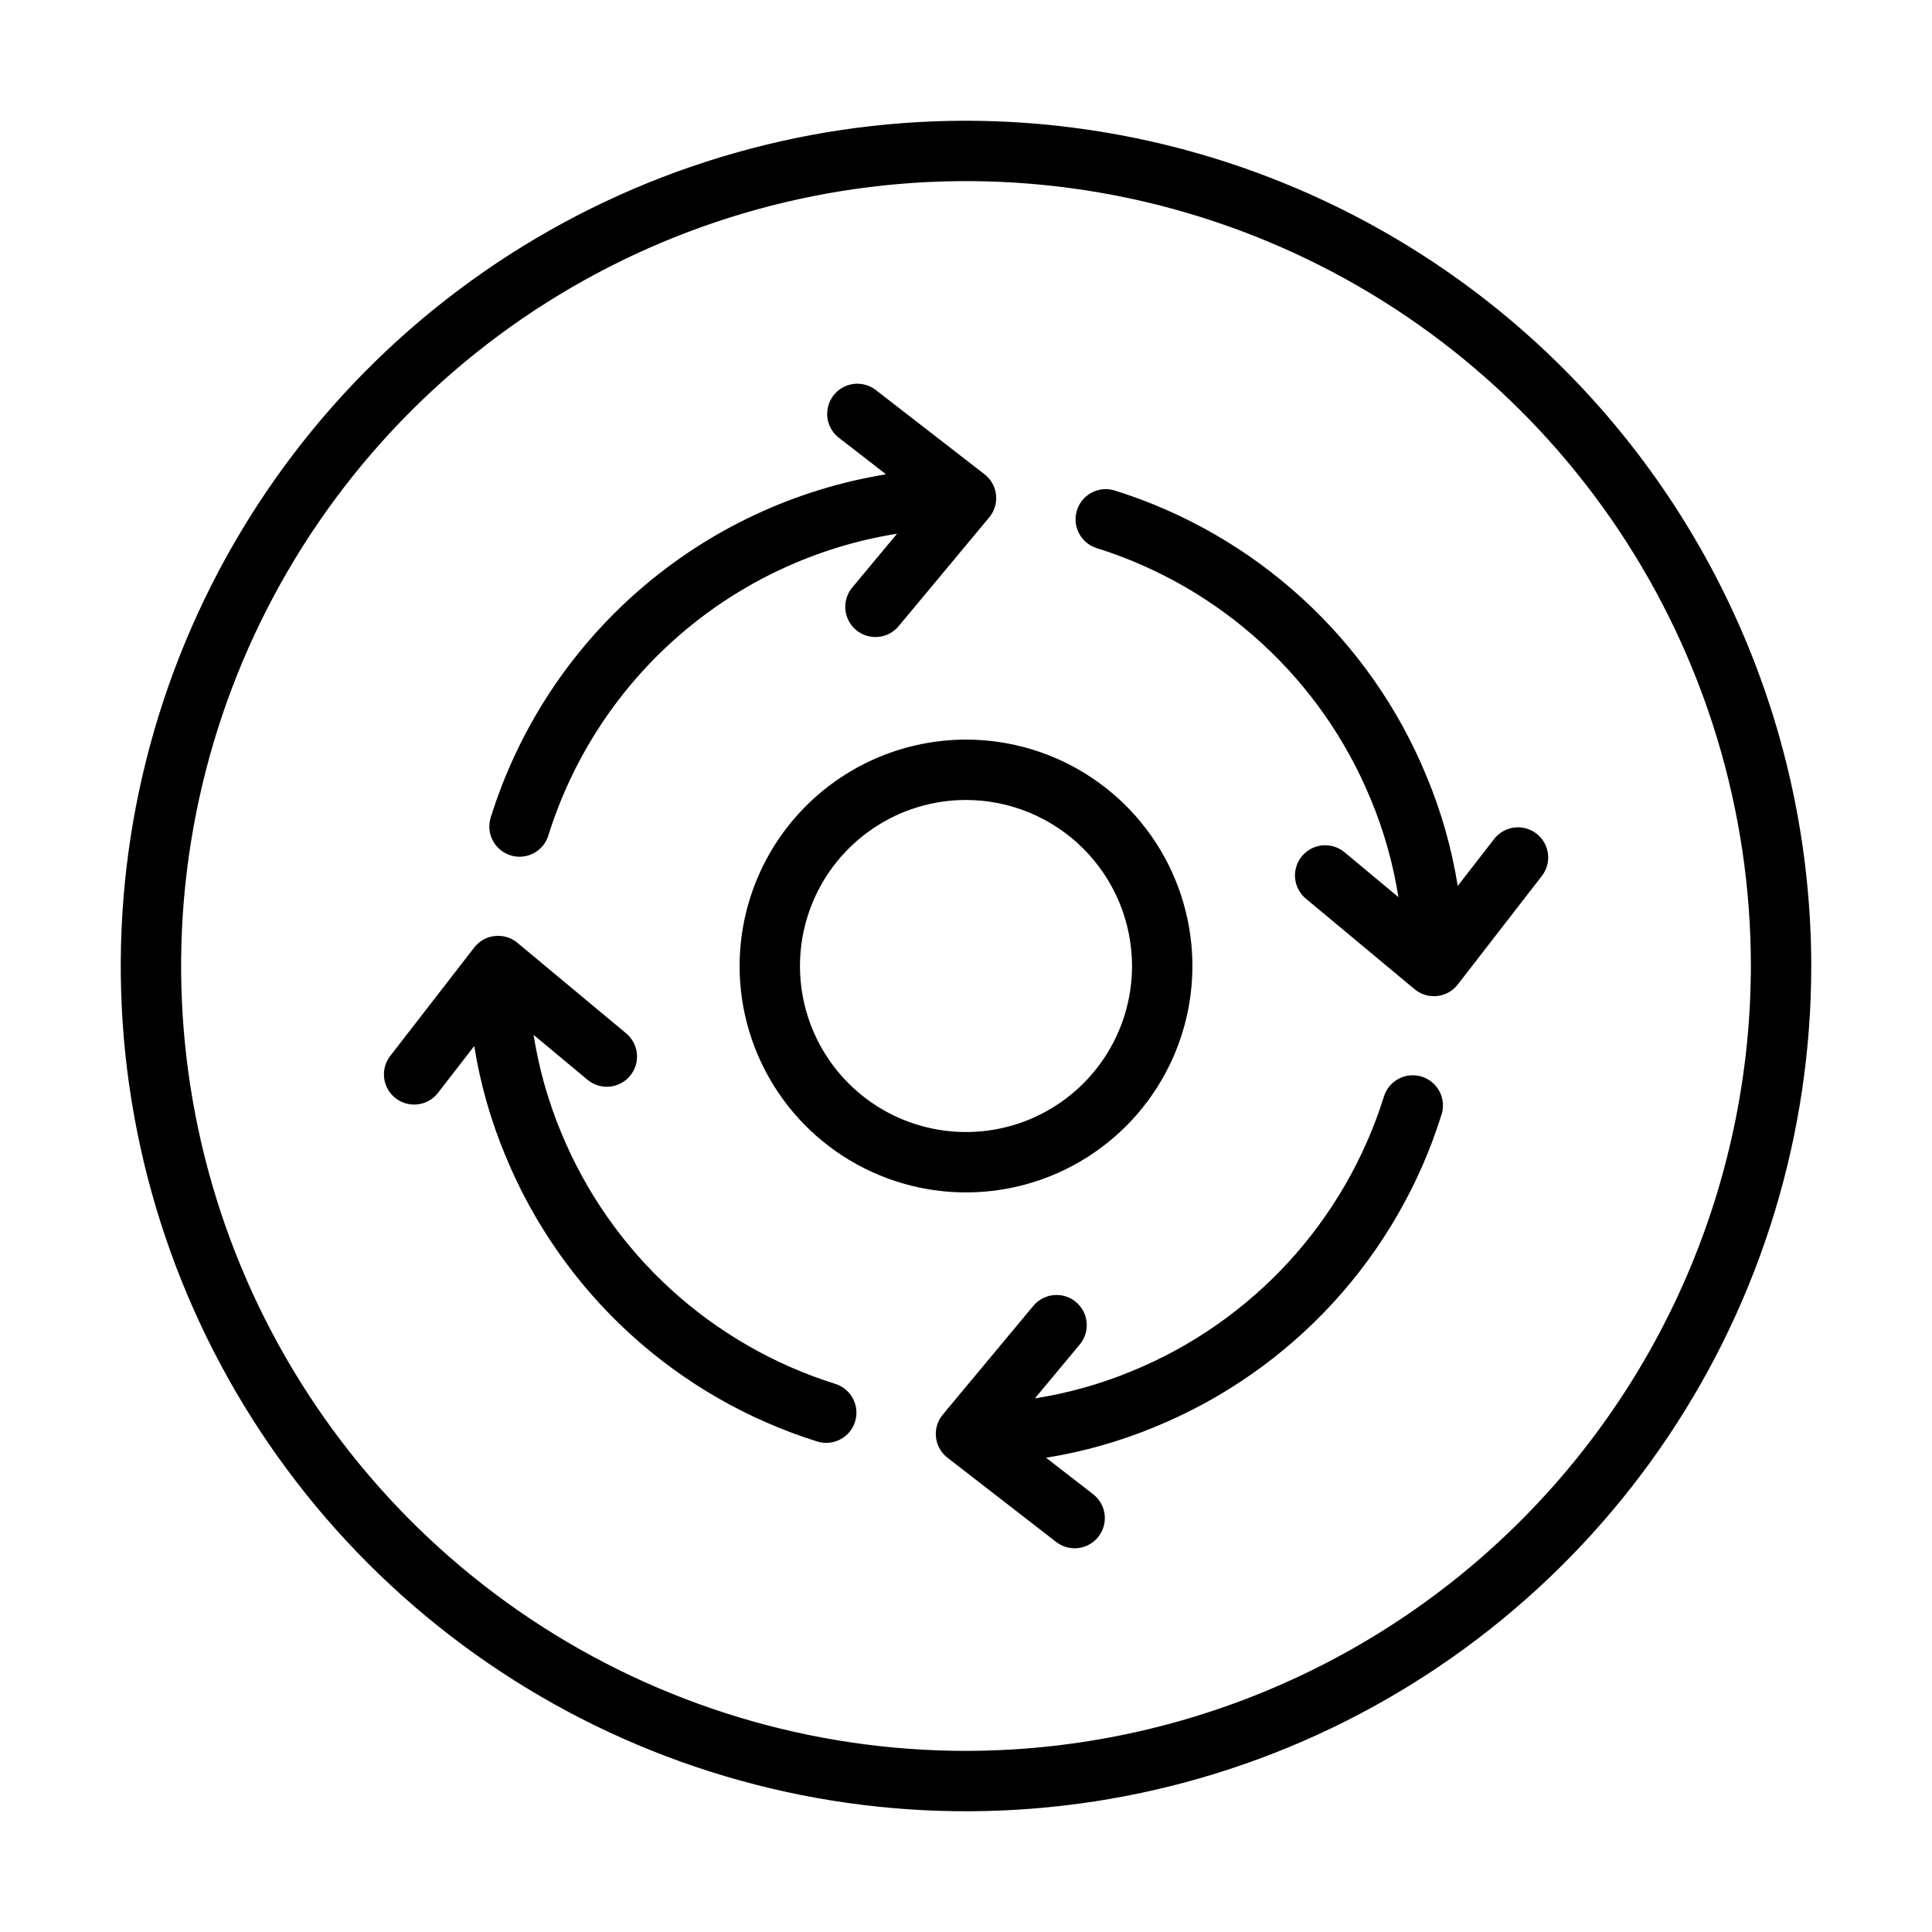
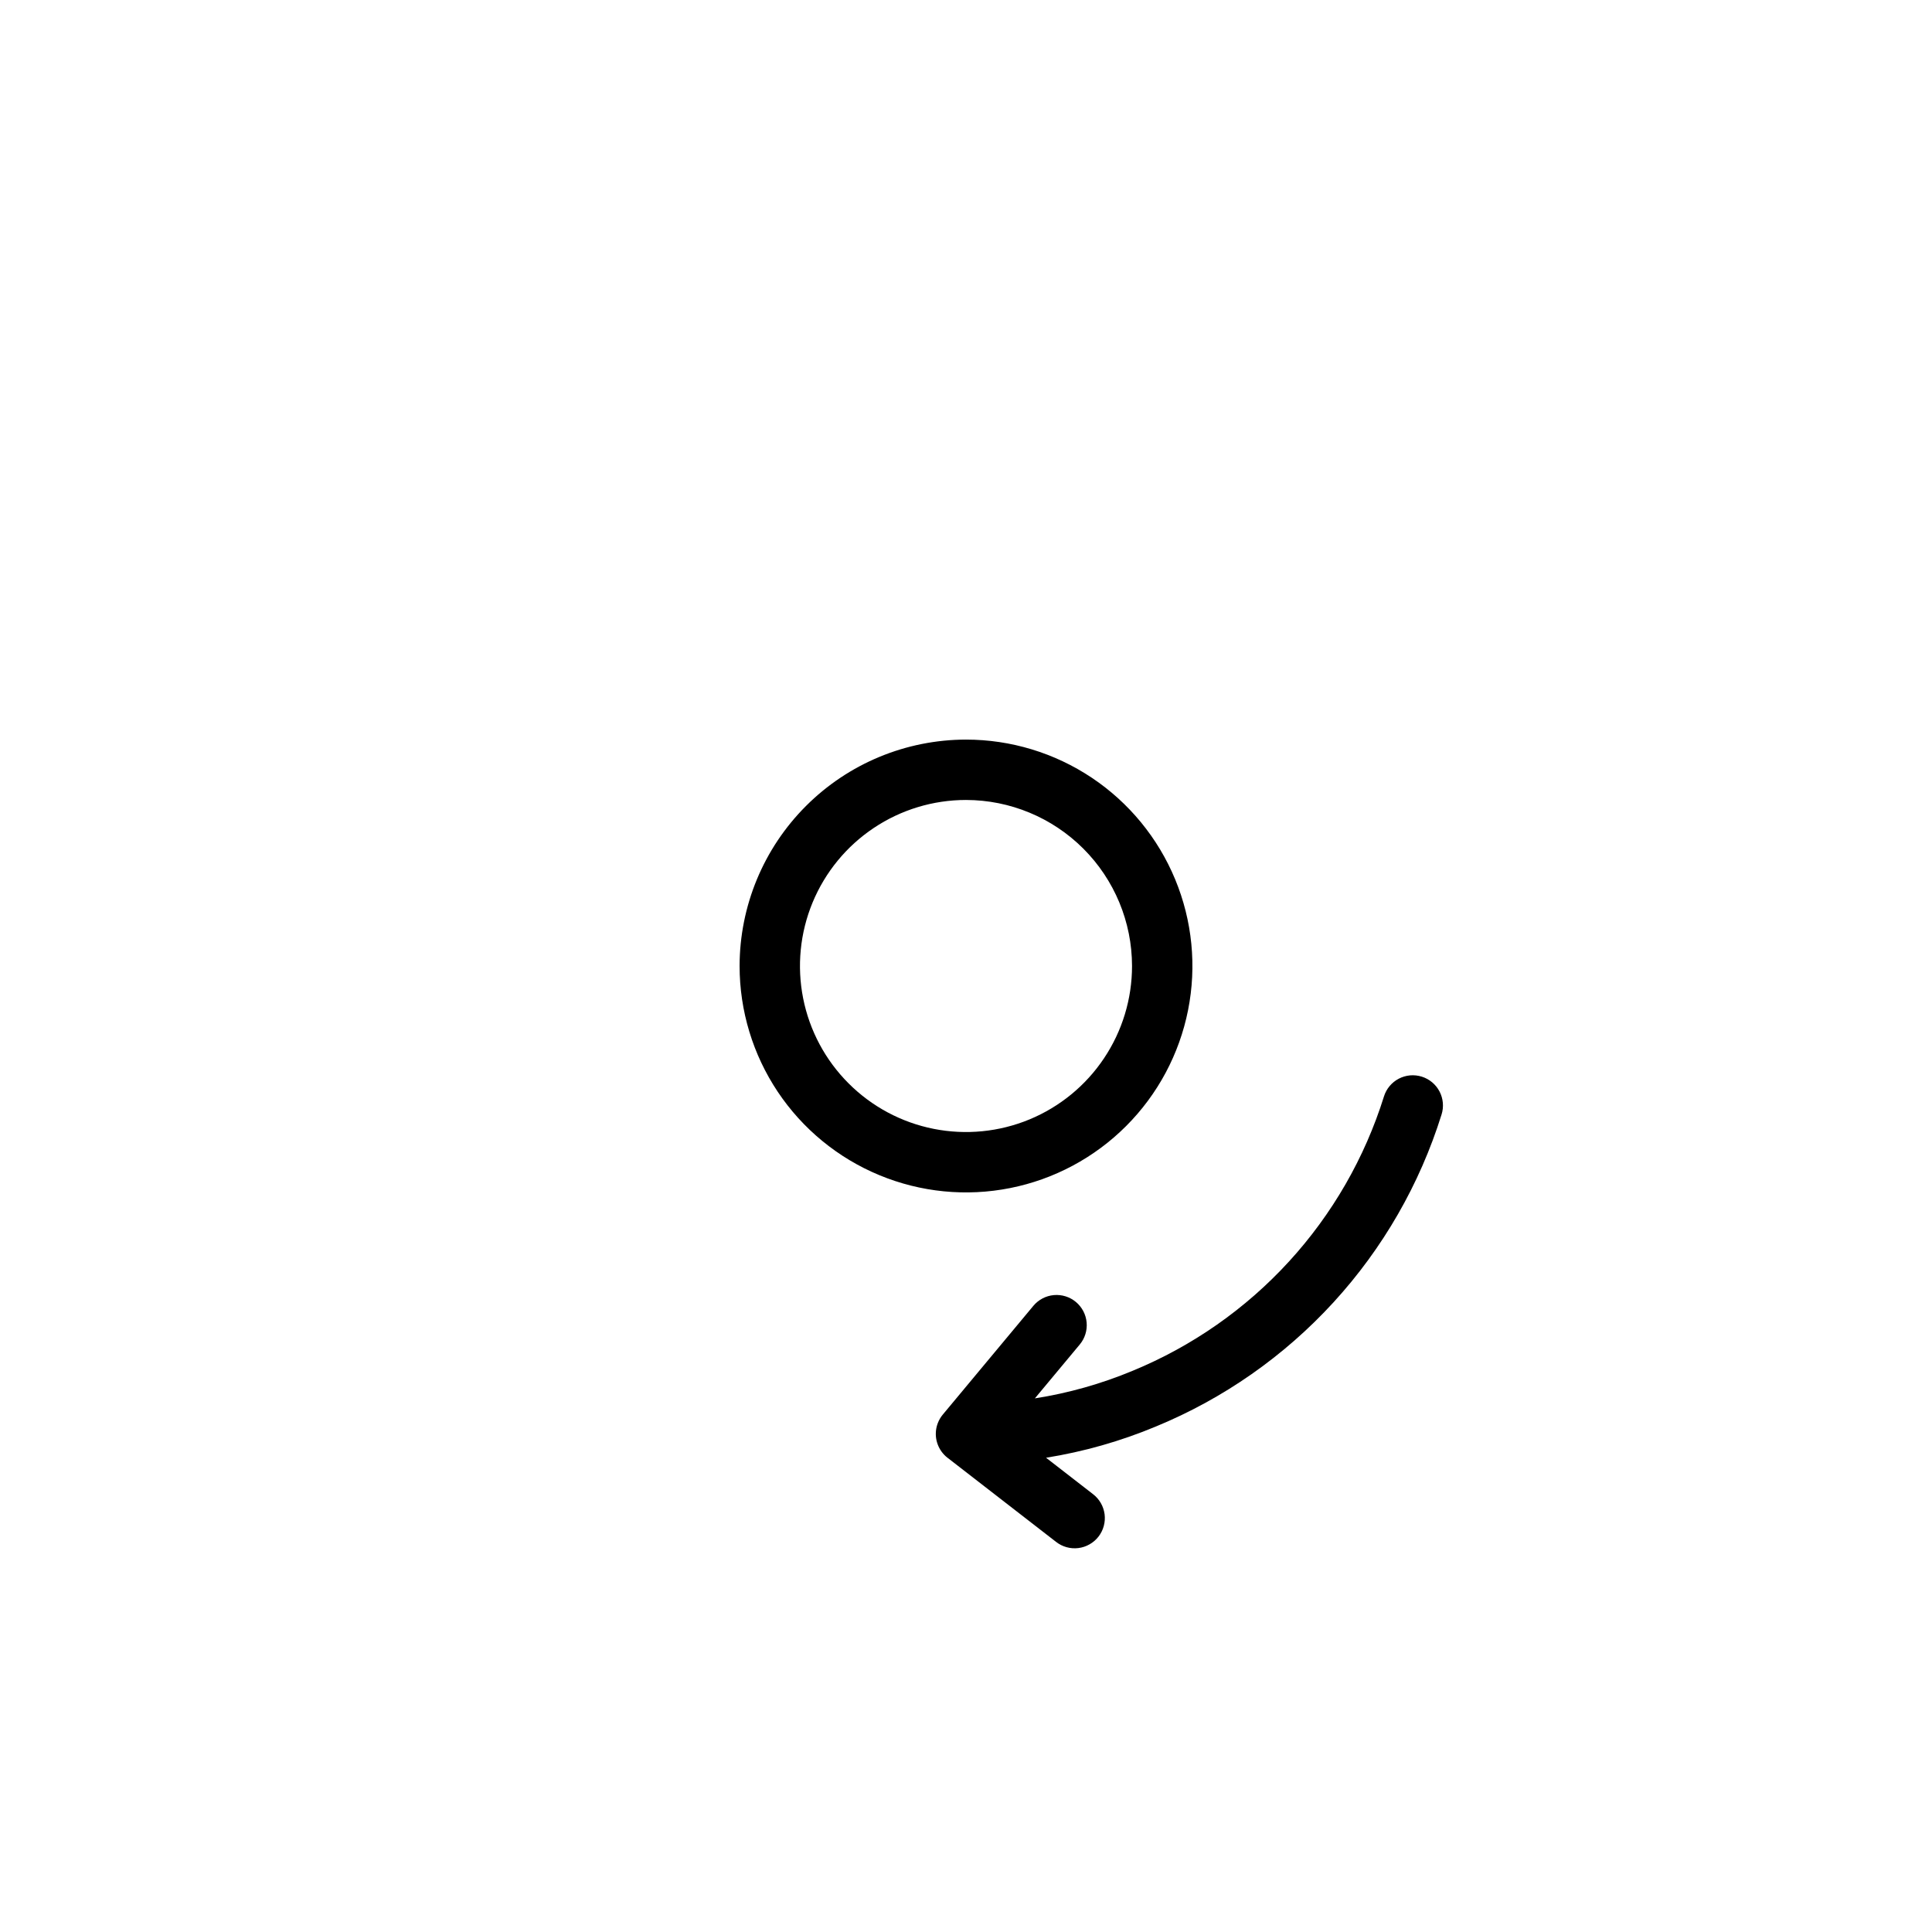
<svg xmlns="http://www.w3.org/2000/svg" width="80" height="80" viewBox="0 0 80 80" fill="none">
  <path d="M30.625 40C30.625 41.854 31.175 43.667 32.205 45.209C33.235 46.75 34.699 47.952 36.412 48.661C38.125 49.371 40.01 49.557 41.829 49.195C43.648 48.833 45.318 47.94 46.629 46.629C47.94 45.318 48.833 43.648 49.195 41.829C49.557 40.01 49.371 38.125 48.661 36.412C47.952 34.699 46.75 33.235 45.209 32.205C43.667 31.175 41.854 30.625 40 30.625C37.514 30.628 35.131 31.616 33.374 33.374C31.616 35.131 30.628 37.514 30.625 40ZM46.875 40C46.875 41.36 46.472 42.689 45.716 43.819C44.961 44.95 43.887 45.831 42.631 46.352C41.375 46.872 39.992 47.008 38.659 46.743C37.325 46.478 36.1 45.823 35.139 44.861C34.177 43.9 33.522 42.675 33.257 41.341C32.992 40.008 33.128 38.625 33.648 37.369C34.169 36.113 35.05 35.039 36.181 34.284C37.311 33.528 38.64 33.125 40 33.125C41.823 33.127 43.57 33.852 44.859 35.141C46.148 36.43 46.873 38.177 46.875 40Z" fill="black" />
-   <path d="M40 5C33.078 5 26.311 7.053 20.555 10.899C14.799 14.744 10.313 20.211 7.664 26.606C5.015 33.002 4.322 40.039 5.673 46.828C7.023 53.617 10.356 59.854 15.251 64.749C20.146 69.644 26.383 72.977 33.172 74.328C39.961 75.678 46.998 74.985 53.394 72.336C59.789 69.687 65.256 65.201 69.101 59.445C72.947 53.689 75 46.922 75 40C74.99 30.721 71.299 21.824 64.737 15.263C58.176 8.701 49.279 5.01 40 5ZM40 72.5C33.572 72.5 27.289 70.594 21.944 67.023C16.599 63.452 12.434 58.376 9.974 52.437C7.514 46.499 6.87 39.964 8.124 33.66C9.379 27.355 12.474 21.564 17.019 17.019C21.564 12.474 27.355 9.379 33.66 8.124C39.964 6.87 46.499 7.514 52.437 9.974C58.376 12.434 63.452 16.599 67.023 21.944C70.594 27.289 72.5 33.572 72.5 40C72.49 48.617 69.063 56.877 62.97 62.97C56.877 69.063 48.617 72.49 40 72.5Z" fill="black" />
-   <path d="M21.141 35.418C21.261 35.456 21.387 35.476 21.513 35.476C21.779 35.475 22.039 35.39 22.253 35.232C22.468 35.074 22.626 34.851 22.706 34.597C23.71 31.376 25.594 28.499 28.145 26.291C30.696 24.083 33.813 22.631 37.145 22.1L35.289 24.328C35.184 24.454 35.105 24.599 35.056 24.756C35.007 24.913 34.99 25.078 35.005 25.241C35.02 25.405 35.067 25.564 35.143 25.709C35.219 25.855 35.324 25.983 35.45 26.088C35.576 26.194 35.722 26.273 35.878 26.322C36.035 26.37 36.2 26.388 36.364 26.373C36.527 26.358 36.686 26.311 36.831 26.235C36.977 26.158 37.106 26.054 37.211 25.928L40.952 21.435C41.044 21.327 41.117 21.203 41.168 21.07L41.169 21.068C41.178 21.045 41.187 21.019 41.194 20.994L41.195 20.991L41.196 20.99C41.257 20.789 41.267 20.575 41.224 20.369L41.222 20.366L41.222 20.362L41.221 20.359C41.208 20.299 41.191 20.24 41.169 20.183L41.169 20.181L41.167 20.177C41.088 19.971 40.956 19.79 40.784 19.652L40.781 19.649L40.778 19.647L40.775 19.644L40.773 19.642L40.77 19.64L40.765 19.637L36.272 16.155C36.142 16.053 35.994 15.978 35.835 15.934C35.676 15.89 35.51 15.878 35.347 15.898C35.184 15.918 35.026 15.971 34.883 16.052C34.739 16.134 34.614 16.243 34.513 16.373C34.412 16.503 34.338 16.652 34.295 16.811C34.252 16.97 34.24 17.136 34.261 17.3C34.283 17.463 34.336 17.62 34.418 17.763C34.501 17.906 34.61 18.031 34.741 18.131L36.689 19.64C32.909 20.255 29.376 21.911 26.485 24.421C23.593 26.931 21.458 30.197 20.319 33.853C20.27 34.01 20.253 34.175 20.267 34.338C20.282 34.502 20.329 34.661 20.405 34.806C20.482 34.951 20.586 35.08 20.712 35.185C20.838 35.29 20.984 35.37 21.141 35.418Z" fill="black" />
-   <path d="M34.599 57.307C32.059 56.513 29.724 55.17 27.761 53.373C25.798 51.575 24.255 49.367 23.241 46.906C22.698 45.605 22.314 44.244 22.095 42.852L24.327 44.711C24.453 44.816 24.599 44.895 24.756 44.944C24.913 44.993 25.078 45.01 25.241 44.995C25.405 44.98 25.564 44.933 25.709 44.857C25.854 44.781 25.983 44.676 26.088 44.55C26.193 44.424 26.273 44.279 26.321 44.122C26.37 43.965 26.388 43.8 26.373 43.637C26.358 43.473 26.311 43.314 26.235 43.169C26.158 43.023 26.054 42.895 25.928 42.789L21.435 39.048C21.33 38.958 21.21 38.887 21.082 38.836L21.079 38.836L21.077 38.834C21.046 38.823 21.015 38.812 20.984 38.803L20.982 38.802C20.787 38.744 20.58 38.735 20.38 38.775L20.377 38.775L20.374 38.776C20.299 38.791 20.225 38.813 20.154 38.842L20.151 38.843C19.951 38.925 19.776 39.058 19.642 39.228L19.639 39.231L19.637 39.235L16.155 43.728C15.954 43.99 15.865 44.322 15.908 44.649C15.95 44.977 16.121 45.274 16.382 45.476C16.643 45.678 16.973 45.769 17.301 45.728C17.629 45.688 17.927 45.519 18.131 45.259L19.637 43.315C19.888 44.878 20.323 46.405 20.933 47.866C22.086 50.664 23.841 53.175 26.074 55.219C28.306 57.263 30.962 58.79 33.851 59.693C34.166 59.788 34.506 59.755 34.797 59.601C35.089 59.447 35.307 59.185 35.406 58.87C35.505 58.556 35.475 58.216 35.324 57.923C35.173 57.63 34.912 57.409 34.599 57.307Z" fill="black" />
  <path d="M58.874 44.582C58.717 44.533 58.553 44.515 58.389 44.529C58.225 44.544 58.066 44.59 57.921 44.666C57.775 44.742 57.646 44.846 57.541 44.972C57.435 45.098 57.356 45.244 57.307 45.401C56.513 47.941 55.17 50.276 53.372 52.239C51.575 54.202 49.367 55.745 46.906 56.759C45.605 57.301 44.244 57.686 42.852 57.904L44.711 55.672C44.923 55.418 45.025 55.089 44.995 54.759C44.965 54.428 44.805 54.124 44.55 53.911C44.295 53.699 43.967 53.597 43.636 53.627C43.306 53.657 43.002 53.817 42.789 54.072L39.047 58.565C38.955 58.674 38.882 58.797 38.832 58.93L38.831 58.932C38.822 58.955 38.813 58.981 38.806 59.005L38.805 59.009L38.804 59.01C38.742 59.214 38.733 59.43 38.778 59.639L38.779 59.642L38.779 59.645C38.792 59.701 38.808 59.756 38.828 59.809L38.829 59.812C38.909 60.026 39.046 60.214 39.225 60.356L39.228 60.358L39.23 60.36L39.235 60.363L43.728 63.845C43.858 63.947 44.006 64.022 44.165 64.066C44.324 64.11 44.489 64.122 44.653 64.102C44.816 64.082 44.974 64.029 45.117 63.947C45.261 63.866 45.386 63.757 45.487 63.627C45.588 63.496 45.662 63.348 45.705 63.189C45.748 63.03 45.76 62.864 45.739 62.7C45.717 62.537 45.664 62.379 45.582 62.237C45.499 62.094 45.39 61.969 45.259 61.869L43.315 60.362C44.877 60.112 46.405 59.677 47.866 59.067C50.664 57.914 53.174 56.158 55.218 53.926C57.262 51.693 58.79 49.038 59.692 46.149C59.742 45.992 59.759 45.828 59.745 45.664C59.73 45.501 59.684 45.342 59.608 45.196C59.532 45.051 59.428 44.922 59.302 44.816C59.176 44.711 59.031 44.631 58.874 44.582Z" fill="black" />
-   <path d="M63.623 34.519C63.36 34.316 63.028 34.225 62.7 34.267C62.371 34.309 62.072 34.479 61.869 34.741L60.362 36.685C60.112 35.123 59.677 33.595 59.067 32.134C57.914 29.336 56.159 26.826 53.926 24.782C51.694 22.738 49.038 21.21 46.149 20.308C45.834 20.212 45.494 20.245 45.203 20.399C44.911 20.553 44.693 20.815 44.594 21.13C44.495 21.444 44.525 21.785 44.676 22.077C44.827 22.37 45.088 22.591 45.401 22.693C47.941 23.487 50.276 24.83 52.239 26.628C54.202 28.425 55.745 30.633 56.759 33.094C57.302 34.395 57.686 35.756 57.905 37.148L55.673 35.289C55.546 35.184 55.401 35.105 55.244 35.056C55.087 35.008 54.922 34.99 54.759 35.005C54.595 35.02 54.436 35.067 54.291 35.143C54.146 35.219 54.017 35.324 53.912 35.45C53.807 35.576 53.727 35.722 53.679 35.878C53.63 36.035 53.612 36.2 53.627 36.364C53.642 36.527 53.689 36.686 53.766 36.831C53.842 36.977 53.946 37.106 54.072 37.211L58.566 40.953C58.671 41.042 58.79 41.114 58.918 41.164L58.921 41.165L58.923 41.166C58.954 41.177 58.985 41.188 59.016 41.198L59.018 41.198C59.134 41.233 59.254 41.25 59.375 41.25C59.457 41.25 59.539 41.242 59.62 41.226L59.623 41.225L59.626 41.224C59.701 41.209 59.775 41.187 59.846 41.158L59.849 41.157C60.049 41.075 60.224 40.942 60.358 40.772L60.361 40.769L60.363 40.765L63.845 36.272C63.946 36.142 64.02 35.994 64.063 35.836C64.106 35.677 64.118 35.512 64.097 35.349C64.077 35.186 64.024 35.029 63.943 34.886C63.861 34.744 63.752 34.619 63.623 34.519Z" fill="black" />
</svg>